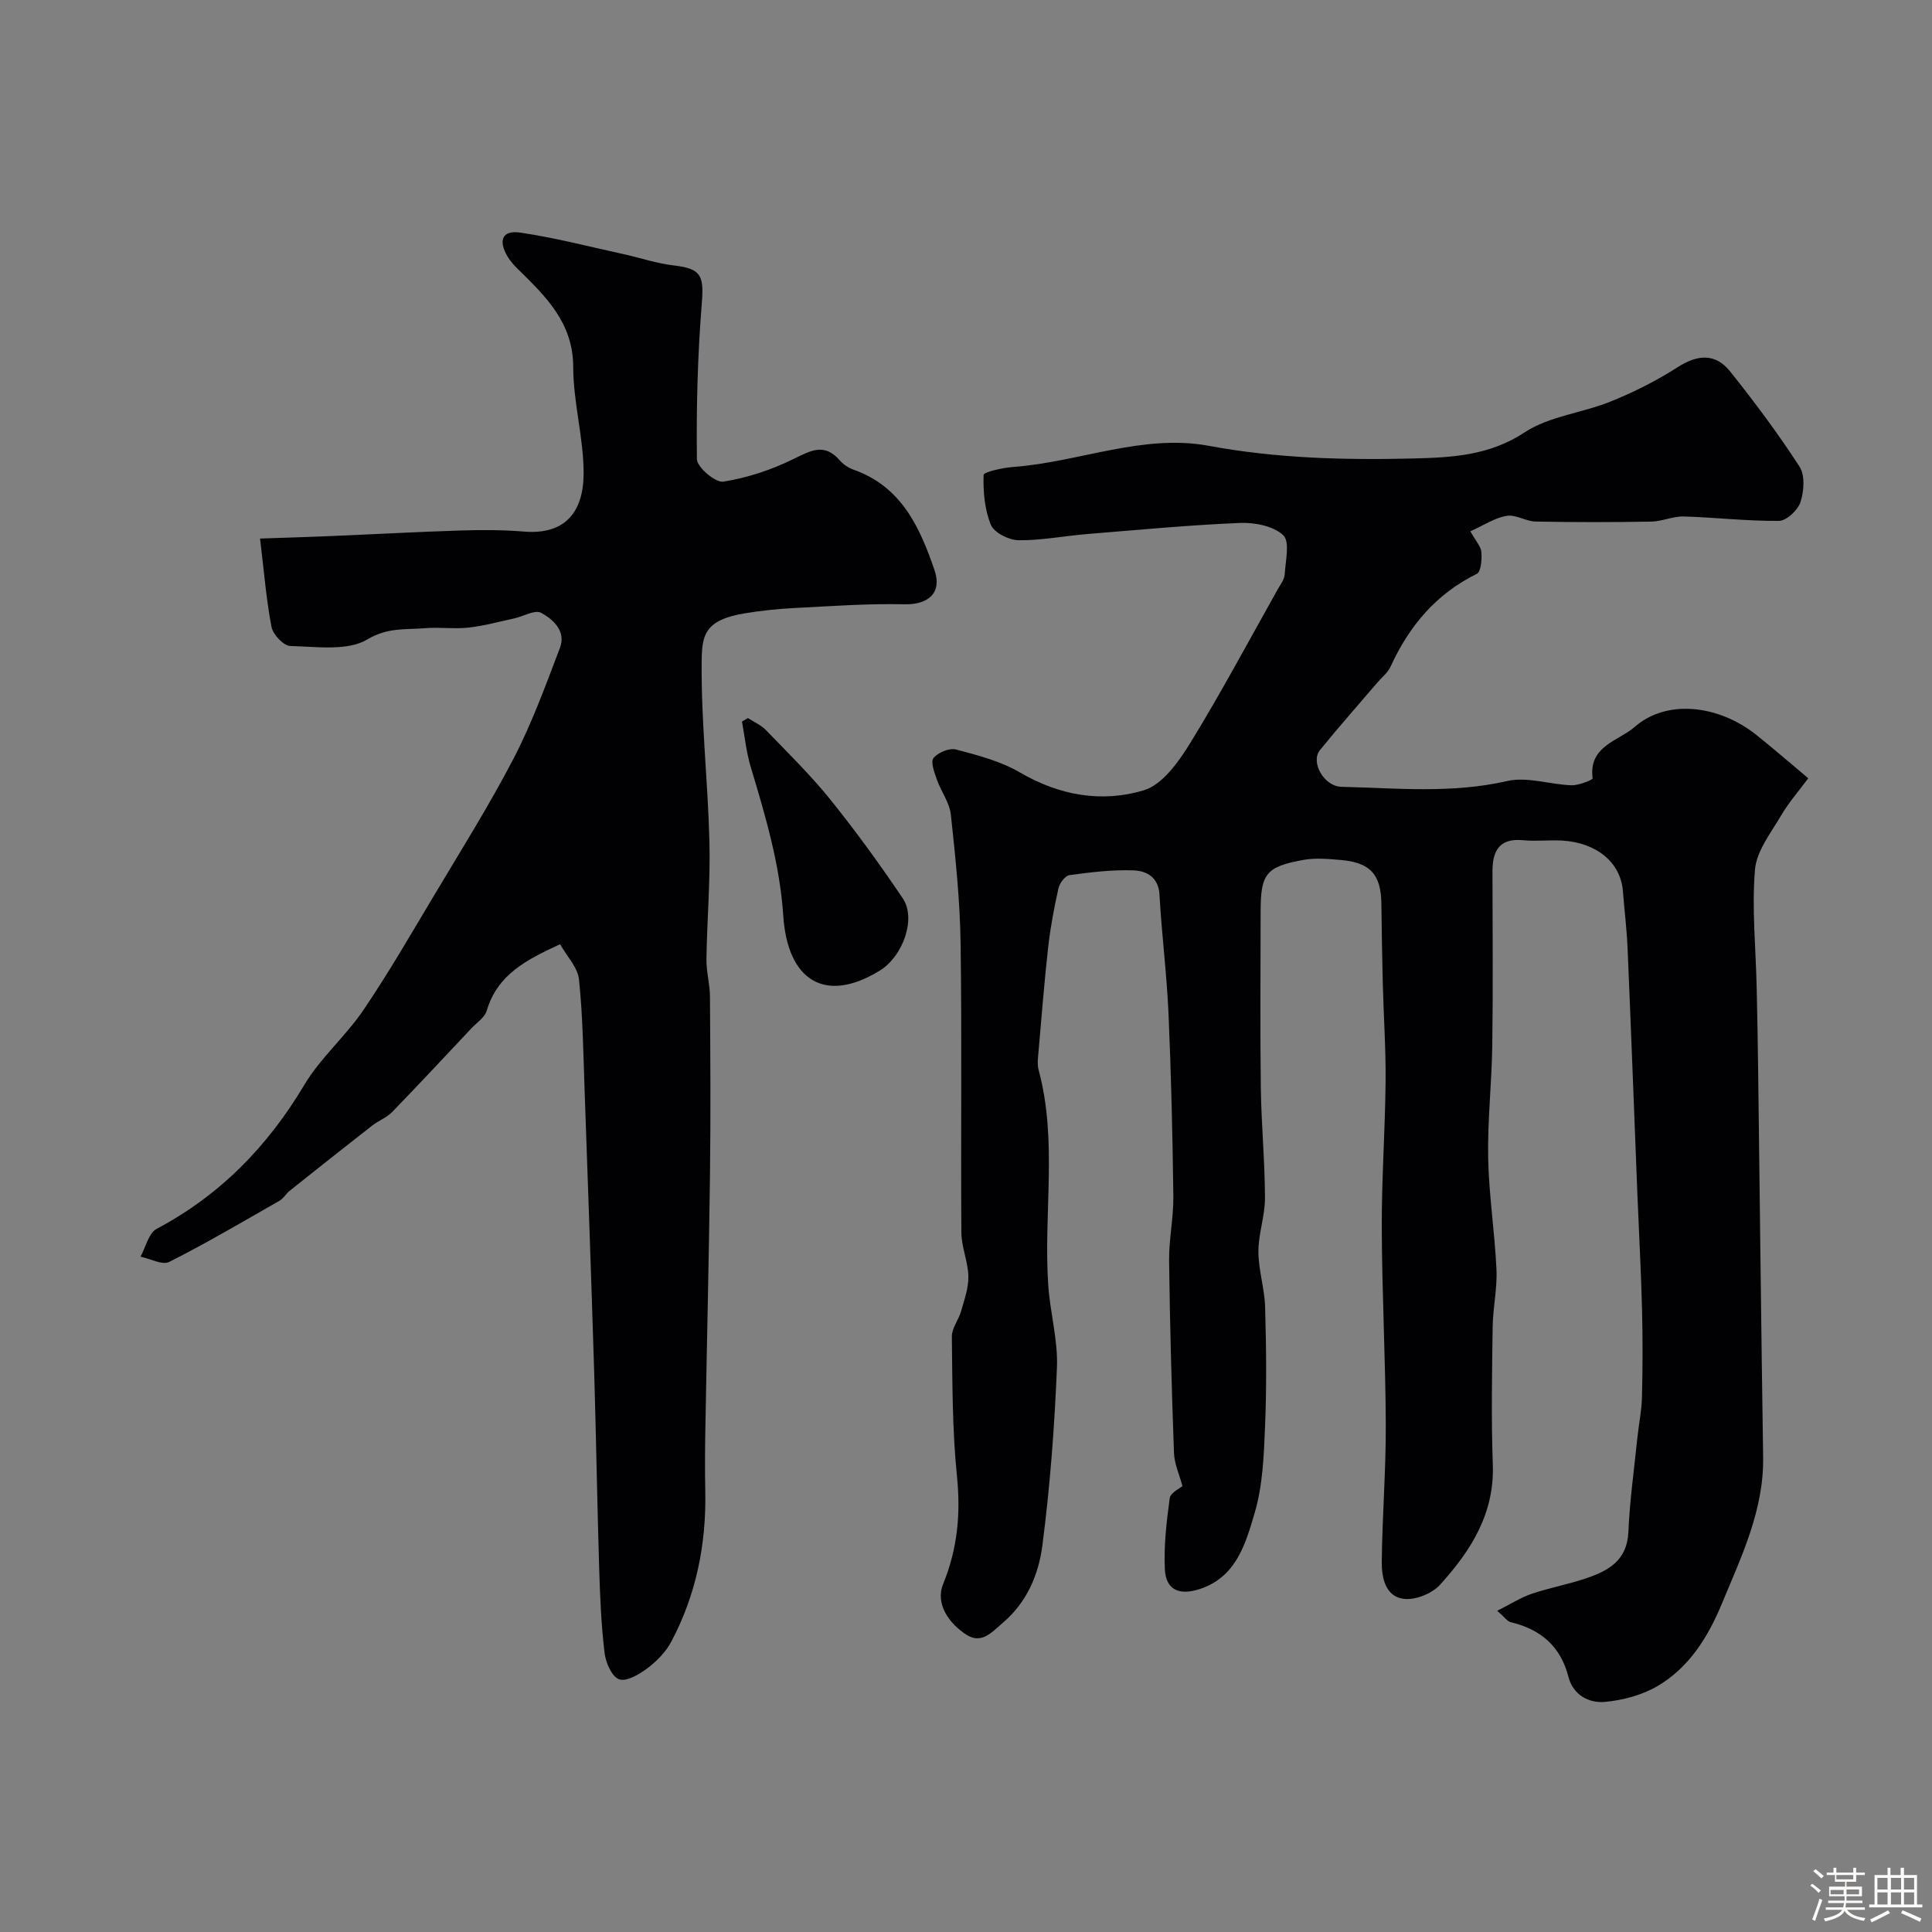
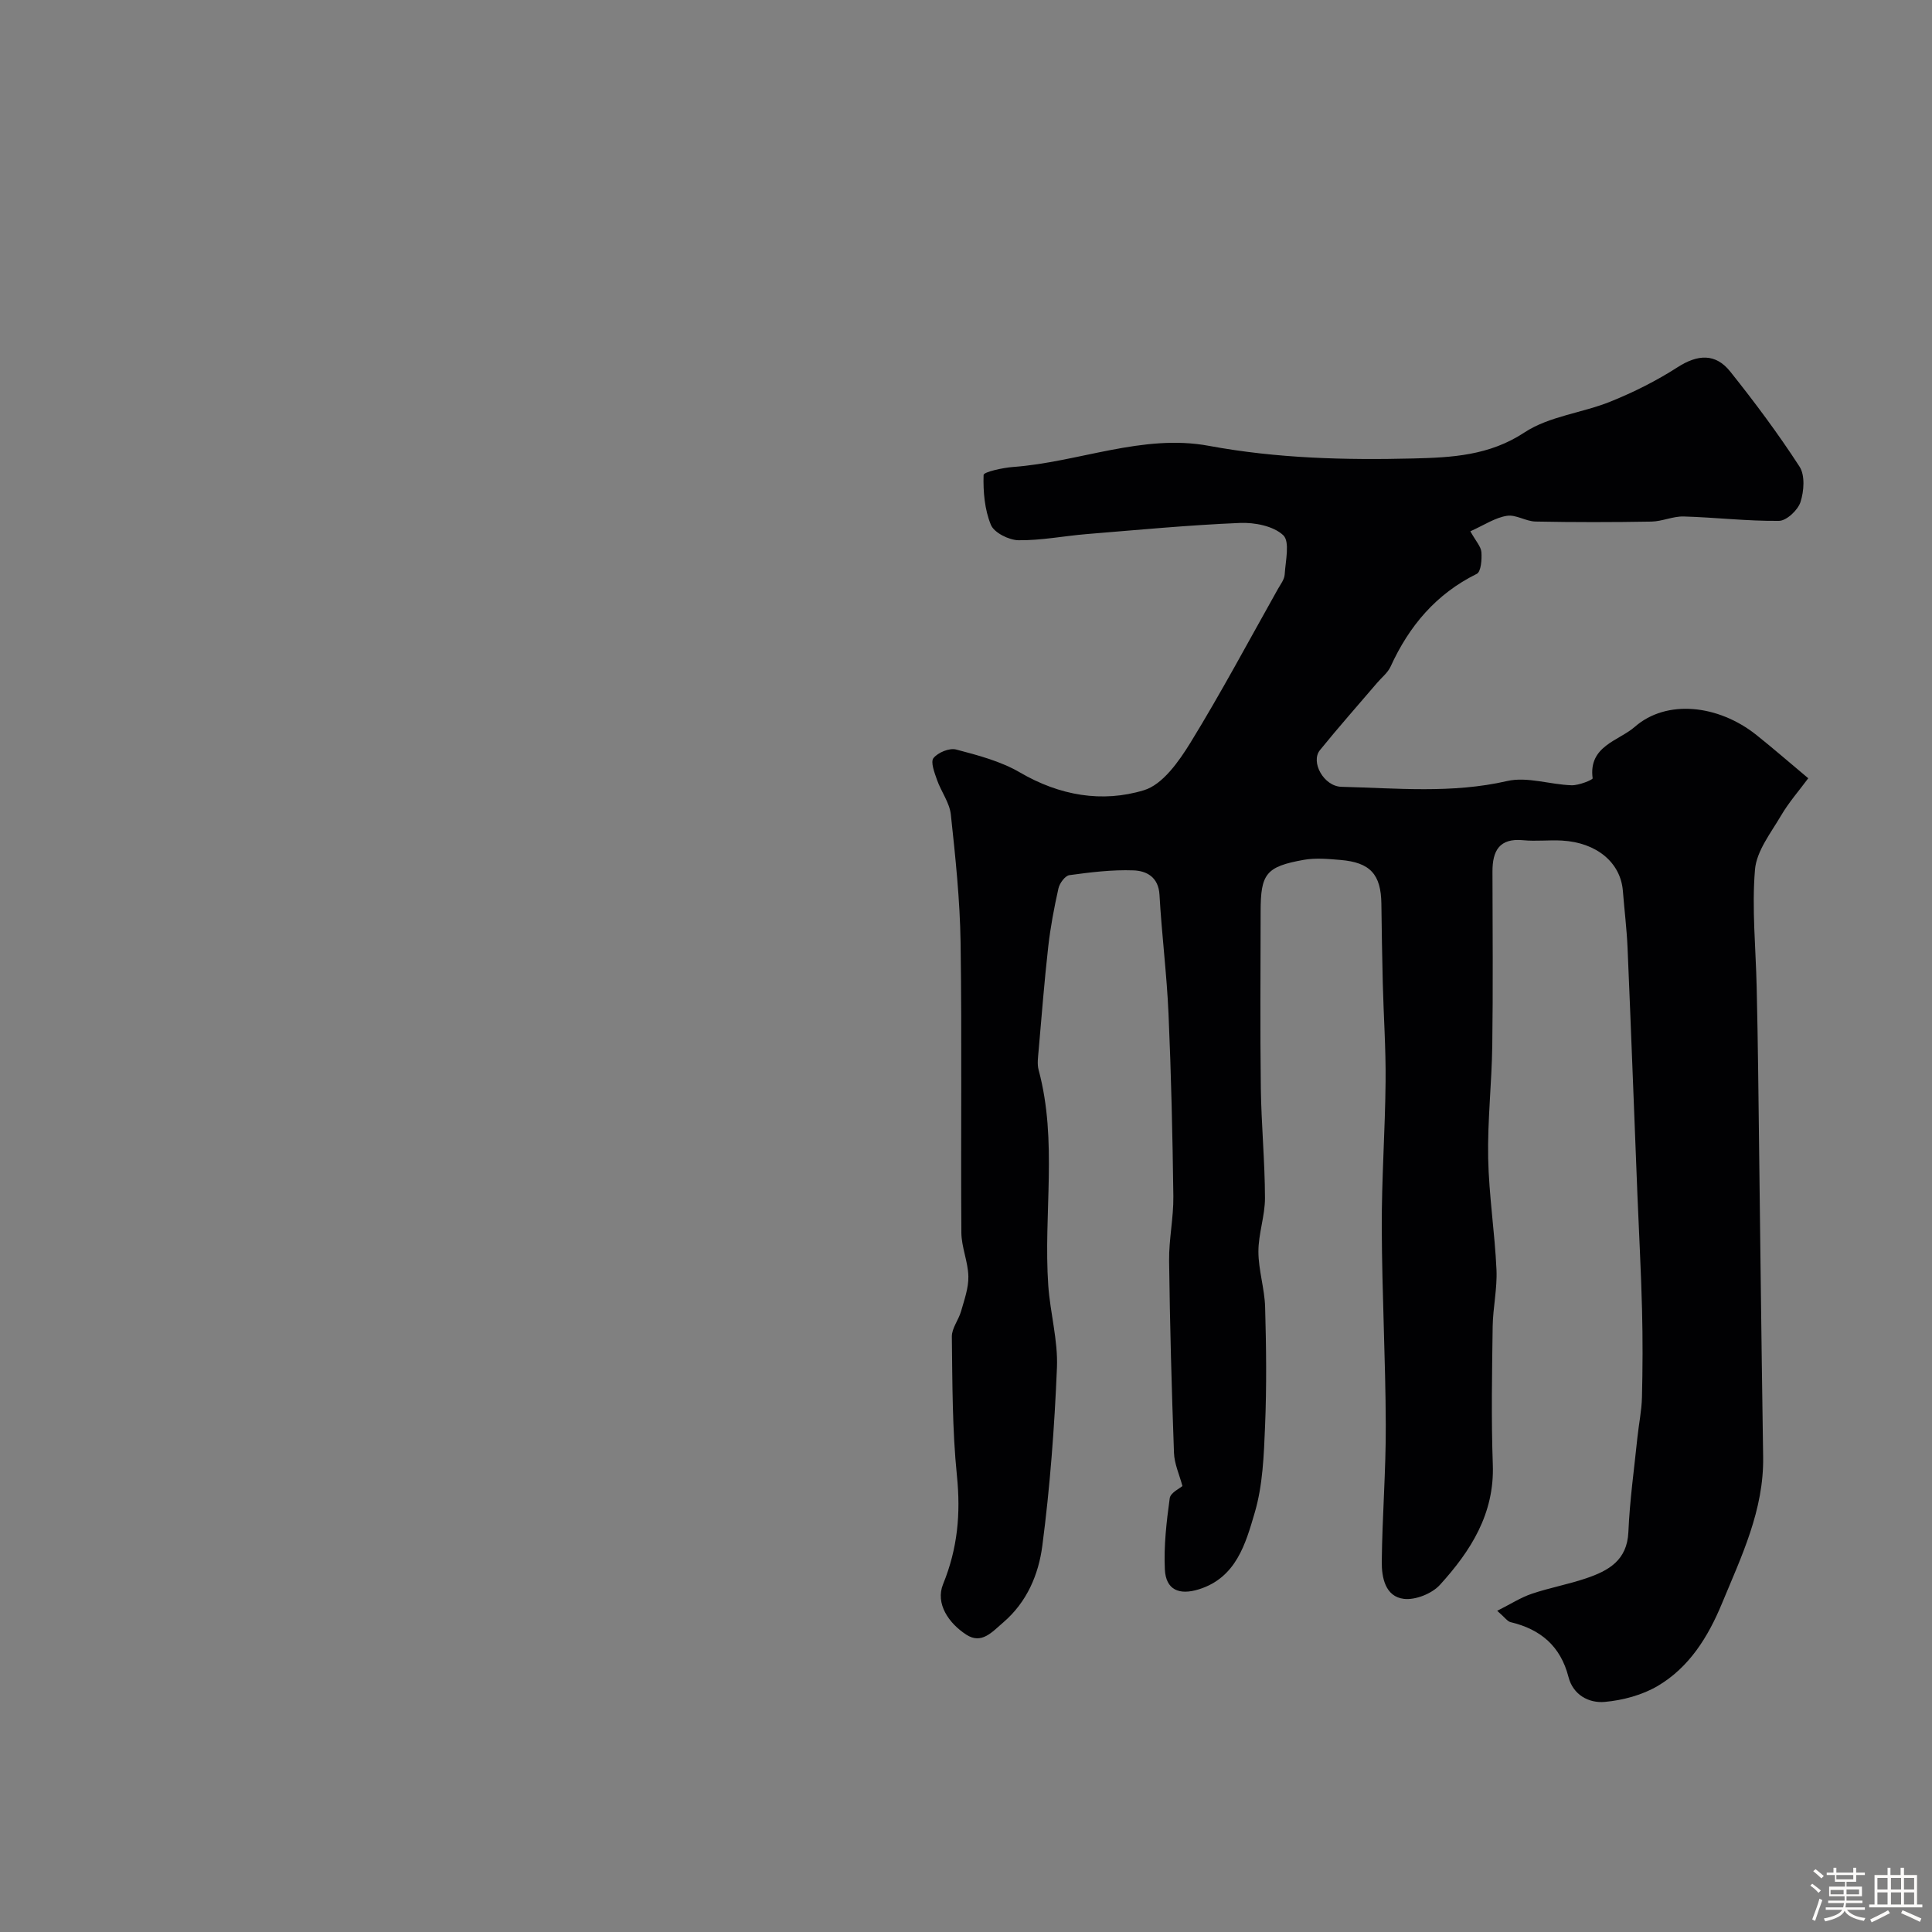
<svg xmlns="http://www.w3.org/2000/svg" enable-background="new 0 0 400 400" viewBox="0 0 400 400">
  <rect x="0" y="0" width="400" height="400" fill="#808080" stroke="none" />
  <path d="m374.8 390.4.4-.4c.7.5 1.3 1 1.8 1.4l-.5.5c-.5-.6-1.1-1.1-1.7-1.5zm1 7.3-.6-.3c.5-1.4 1.1-2.8 1.5-4.3.2.1.4.2.6.3-.5 1.3-1 2.8-1.5 4.3zm-.4-10.3.5-.4c.4.3 1 .8 1.7 1.4l-.5.5c-.5-.5-1.1-1-1.7-1.5zm2.5.3h1.7v-1h.6v1h3.5v-1h.6v1h1.8v.5h-1.8v1.4h-2v1h3.2v2h-3.2v.9h3.3v.5h-3.4c0 .3-.1.6-.1.9h4v.5h-3.7c.7.9 1.9 1.5 3.8 1.7-.1.2-.2.4-.3.6-2.1-.4-3.5-1.1-4-2.1-.4 1-1.8 1.7-4 2.2-.1-.2-.2-.4-.3-.6 2.1-.4 3.4-1 3.8-1.8h-3.4v-.5h3.6c.1-.3.1-.6.2-.9h-3.3v-.5h3.4c0-.3 0-.6 0-.9h-3.2v-2h3.3v-1h-2.1v-1.4h-1.7v-.5zm1.1 3.5v1h2.7c0-.3 0-.4 0-.4 0-.1 0-.2 0-.2 0-.1 0-.2 0-.3h-2.7zm1.2-3v.9h3.5v-.9zm4.7 3h-2.6v.6.4h2.6z" fill="#fcfbfa" />
  <path d="m393.6 386.7h.6v1.5h2.7v6.1h1.1v.6h-11v-.6h1.1v-6.1h2.7v-1.5h.6v1.5h2.1v-1.5zm-2.7 8.8.4.6c-1.2.6-2.5 1.3-3.8 1.9-.1-.2-.2-.4-.3-.6 1.2-.6 2.5-1.2 3.7-1.9zm-2.2-6.7v2.4h2.1v-2.4zm0 3v2.5h2.1v-2.5zm2.8-3v2.4h2.1v-2.4zm0 3v2.5h2.1v-2.5zm6 6.1c-1.4-.7-2.7-1.3-3.9-1.8l.3-.6c1.5.6 2.7 1.2 3.9 1.7zm-1.2-9.1h-2.1v2.4h2.1zm-2.1 3v2.5h2.1v-2.5z" fill="#fcfbfa" />
  <g fill="#010103">
    <path d="m304.42 110c1.14 2.05 2.2 3.15 2.29 4.32.11 1.52-.08 4.06-.96 4.49-8.45 4.17-14.02 10.82-17.85 19.21-.59 1.29-1.87 2.27-2.82 3.4-3.95 4.63-7.99 9.18-11.81 13.9-1.97 2.44.8 7.49 4.47 7.58 11.44.28 22.87 1.43 34.32-1.2 4.14-.95 8.85.74 13.32.88 1.5.05 4.41-1.14 4.36-1.44-.91-6.71 5.43-7.76 8.72-10.65 6.57-5.76 17.29-4.62 25.2 1.69 3.46 2.76 6.8 5.67 10.72 8.95-1.86 2.52-4.01 4.96-5.63 7.72-2.11 3.6-5.08 7.34-5.4 11.21-.67 8.04.17 16.21.35 24.33.13 5.81.24 11.63.31 17.44.34 26.6.62 53.2 1.03 79.8.17 11.01-4.49 20.6-8.54 30.38-2.86 6.9-6.76 13.2-13.29 17.05-3.21 1.89-7.21 2.96-10.95 3.3-3.31.3-6.57-1.45-7.52-5.15-1.64-6.39-5.76-9.88-11.98-11.36-.68-.16-1.2-.99-2.78-2.35 2.79-1.4 4.87-2.75 7.14-3.52 3.69-1.25 7.56-1.95 11.25-3.2 4.6-1.56 8.52-3.68 8.77-9.61.28-6.54 1.2-13.05 1.87-19.57.29-2.77.87-5.52.94-8.28.15-6.02.17-12.06.02-18.08-.2-7.96-.64-15.91-.96-23.86-.68-17.04-1.31-34.07-2.04-51.11-.17-3.94-.66-7.87-.97-11.8-.46-5.88-5.42-10.04-12.63-10.44-2.66-.15-5.35.19-7.99-.07-4.97-.49-6.39 2.2-6.38 6.5.02 12 .13 24-.04 36-.11 7.77-1 15.54-.85 23.3.15 7.71 1.37 15.39 1.72 23.1.18 3.91-.73 7.85-.79 11.79-.13 9.52-.31 19.06.03 28.57.37 10.19-4.59 17.91-10.94 24.9-1.65 1.82-5.07 3.19-7.46 2.91-3.87-.46-4.62-4.43-4.59-7.7.1-9.44.87-18.87.83-28.3-.05-13.6-.78-27.2-.83-40.8-.04-10.1.7-20.2.79-30.31.07-6.78-.41-13.57-.58-20.35-.14-5.48-.22-10.97-.29-16.45-.08-6.1-2.31-8.57-8.51-9.08-2.51-.21-5.11-.45-7.55-.02-7.82 1.4-8.94 2.87-8.94 10.7-.01 12.17-.12 24.33.04 36.5.1 7.6.84 15.2.86 22.8.01 3.71-1.37 7.42-1.36 11.13.01 3.82 1.28 7.64 1.39 11.47.23 8.19.33 16.4-.01 24.59-.25 6.04-.46 12.28-2.15 18-1.87 6.36-3.81 13.4-11.52 15.83-4.17 1.31-6.88.08-7.08-4.12-.23-4.89.34-9.86 1.01-14.73.16-1.15 2.12-2.06 2.63-2.52-.63-2.36-1.67-4.59-1.75-6.87-.48-13.26-.85-26.53-1.01-39.8-.05-4.43.93-8.87.88-13.3-.16-12.6-.45-25.21-1-37.8-.36-8.23-1.41-16.43-1.87-24.65-.21-3.69-2.71-4.96-5.4-5.05-4.41-.16-8.86.39-13.25.99-.89.12-2.03 1.67-2.27 2.74-.89 3.97-1.65 7.99-2.11 12.03-.81 7.18-1.37 14.39-2 21.59-.11 1.32-.33 2.74.01 3.99 3.96 14.72.97 29.73 1.99 44.56.39 5.7 2.03 11.4 1.8 17.05-.51 12.33-1.43 24.67-3.03 36.9-.77 5.89-3.15 11.62-8.08 15.85-2.34 2-4.48 4.59-7.64 2.55-3.65-2.36-6.47-6.43-4.82-10.48 3.01-7.39 3.66-14.59 2.86-22.45-.97-9.54-.93-19.18-1.05-28.79-.02-1.74 1.4-3.45 1.91-5.25.67-2.37 1.56-4.81 1.51-7.21-.06-3.04-1.43-6.05-1.45-9.08-.14-20 .13-40-.16-59.99-.13-8.87-1.07-17.74-2.02-26.57-.27-2.46-2.01-4.73-2.86-7.16-.52-1.48-1.38-3.71-.73-4.52.93-1.16 3.3-2.14 4.69-1.77 4.52 1.19 9.22 2.42 13.21 4.75 8.2 4.79 17.01 6.32 25.69 3.67 3.87-1.18 7.21-5.95 9.6-9.82 6.38-10.39 12.13-21.18 18.11-31.82.55-.97 1.35-1.99 1.41-3.02.17-2.79 1.12-6.8-.3-8.13-2.03-1.91-5.93-2.67-8.97-2.54-10.6.44-21.19 1.45-31.77 2.31-4.7.39-9.39 1.33-14.07 1.27-1.99-.03-5.03-1.55-5.71-3.17-1.31-3.16-1.62-6.88-1.52-10.34.02-.63 3.96-1.5 6.13-1.66 13.57-1 26.86-6.91 40.48-4.38 14.14 2.62 28.24 2.97 42.42 2.62 7.89-.2 15.68-.58 22.96-5.39 5.11-3.37 11.95-4.02 17.81-6.39 4.8-1.94 9.52-4.3 13.87-7.1 4.16-2.68 7.86-2.94 10.91.88 5.07 6.35 9.95 12.89 14.36 19.7 1.16 1.79.92 5.09.19 7.33-.54 1.67-2.89 3.87-4.45 3.89-6.57.07-13.15-.72-19.73-.91-2.21-.06-4.45 1.02-6.68 1.06-8 .14-16 .15-24-.01-2-.04-4.09-1.5-5.94-1.18-2.41.37-4.65 1.89-7.55 3.2z" />
-     <path d="m115.96 195.49c-7.05 3.25-12.99 6.31-15.18 13.75-.42 1.43-2.09 2.5-3.22 3.71-5.45 5.79-10.87 11.61-16.41 17.32-1.11 1.14-2.76 1.73-4.04 2.73-5.73 4.47-11.42 8.98-17.1 13.51-.78.62-1.3 1.61-2.14 2.09-7.56 4.32-15.06 8.74-22.82 12.66-1.44.73-3.95-.67-5.96-1.08 1.09-1.97 1.68-4.88 3.34-5.76 13.16-6.98 22.99-17.08 30.59-29.83 3.32-5.57 8.5-10 12.17-15.4 5.18-7.62 9.8-15.63 14.53-23.55 5.66-9.49 11.56-18.87 16.65-28.67 3.79-7.3 6.62-15.13 9.56-22.84 1.31-3.45-1.38-5.88-3.89-7.25-1.27-.7-3.69.75-5.6 1.16-3.14.68-6.27 1.55-9.46 1.9-2.96.32-6.01-.13-8.99.12-4 .34-7.69-.21-11.92 2.32-4.16 2.48-10.56 1.49-15.96 1.37-1.38-.03-3.58-2.36-3.89-3.93-1.09-5.6-1.53-11.32-2.38-18.32 5.11-.18 9.98-.31 14.84-.52 8.93-.38 17.85-.87 26.77-1.15 4.36-.14 8.74-.12 13.09.23 8.45.68 12.28-4.04 12.29-12.05.01-7.33-2.14-14.65-2.15-21.98-.01-9.24-5.69-14.64-11.44-20.31-.82-.8-1.62-1.68-2.19-2.66-1.94-3.35-1.03-5.45 2.68-4.9 7.22 1.06 14.32 2.92 21.46 4.48 3.42.75 6.79 1.91 10.25 2.31 5.73.66 6.32 2.05 5.86 7.84-.86 10.72-1.15 21.52-1.01 32.27.02 1.68 3.84 4.92 5.47 4.66 4.99-.79 10-2.46 14.55-4.7 3.58-1.77 6.41-3.36 9.57.31.72.83 1.77 1.53 2.81 1.9 9.92 3.48 13.75 11.91 16.8 20.84 1.59 4.67-1.3 7.15-6.21 7.04-7.62-.17-15.27.39-22.9.78-3.42.18-6.85.54-10.23 1.1-8.43 1.4-8.83 4.65-8.88 10.15-.11 12.36 1.3 24.73 1.61 37.11.21 8.09-.5 16.2-.62 24.31-.04 2.58.71 5.17.73 7.76.08 12.17.16 24.33.01 36.5-.22 17.6-.65 35.2-.96 52.8-.08 4.37-.11 8.73-.02 13.1.23 10.99-1.89 21.47-7.05 31.19-1.13 2.12-3 4.03-4.94 5.49-1.68 1.26-4.32 2.82-5.85 2.28-1.5-.52-2.77-3.45-3.01-5.46-.69-5.72-.93-11.51-1.11-17.28-.42-13.6-.63-27.2-1.04-40.8-.6-19.54-1.3-39.07-1.99-58.61-.27-7.6-.37-15.23-1.16-22.79-.29-2.48-2.48-4.71-3.91-7.25z" />
-     <path d="m154.85 148.67c1.26.82 2.73 1.45 3.75 2.51 4.52 4.69 9.21 9.27 13.29 14.33 5.31 6.6 10.3 13.48 15.03 20.5 2.83 4.21 0 12.02-4.78 14.95-11.41 7-19.09 1.95-19.97-11.33-.71-10.73-3.71-20.75-6.75-30.87-.91-3.03-1.22-6.24-1.8-9.37.4-.24.82-.48 1.23-.72z" />
+     <path d="m115.96 195.49z" />
  </g>
</svg>